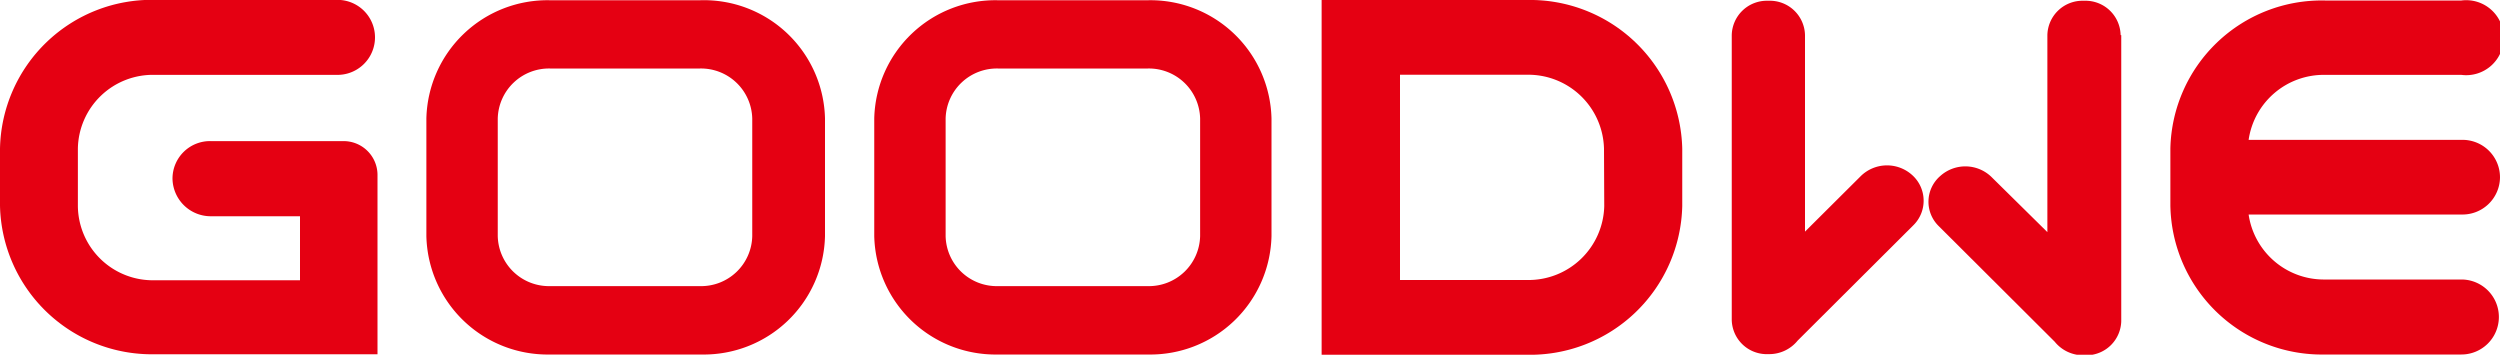
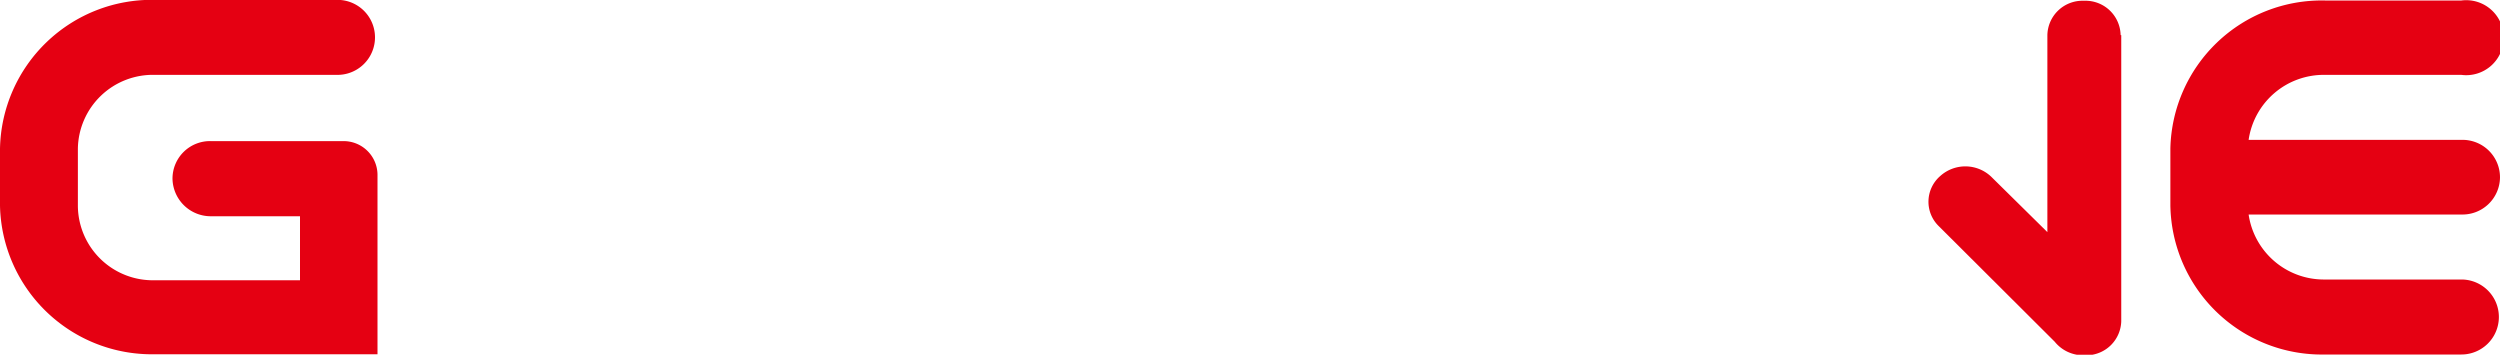
<svg xmlns="http://www.w3.org/2000/svg" id="图层_1" data-name="图层 1" viewBox="0 0 200 28.38">
  <defs>
    <style>.cls-1{fill:#e50012;}</style>
  </defs>
  <path class="cls-1" d="M200,50a3,3,0,0,0-3.11-3h-17a6.07,6.07,0,0,1,6.11-5.2h10.91a3,3,0,1,0,0-5.95H186a12.11,12.11,0,0,0-12.37,11.84v4.56A12.12,12.12,0,0,0,186,64.17h10.91a3,3,0,1,0,0-6H186a6.08,6.08,0,0,1-6.11-5.2h17A3,3,0,0,0,200,50" transform="translate(0 -35.81)" />
-   <path class="cls-1" d="M128.34,52.29a6.06,6.06,0,0,1-6.18,5.92H112V41.79h10.14a6.06,6.06,0,0,1,6.18,5.92Zm-6.18-16.48-16.43,0V64.19h16.43a12.18,12.18,0,0,0,12.42-11.9V47.71a12.18,12.18,0,0,0-12.42-11.9" transform="translate(0 -35.81)" />
  <path class="cls-1" d="M13.8,50.11h0a3.06,3.06,0,0,0,3.11,3H24v5.12H12.4a6,6,0,0,1-6.17-5.91V47.7a6,6,0,0,1,6.17-5.9H27a3,3,0,1,0,0-6H12.4A12.14,12.14,0,0,0,0,47.7v4.57A12.15,12.15,0,0,0,12.4,64.15H30.2V49.75a2.71,2.71,0,0,0-2.76-2.65H16.91a3,3,0,0,0-3.11,3" transform="translate(0 -35.81)" />
-   <path class="cls-1" d="M44,41.29a4.1,4.1,0,0,0-4.18,4V54.7a4.1,4.1,0,0,0,4.18,4h12a4.09,4.09,0,0,0,4.18-4V45.29a4.1,4.1,0,0,0-4.18-4Zm12,22.88H44a9.7,9.7,0,0,1-9.89-9.47V45.29A9.69,9.69,0,0,1,44,35.83h12A9.69,9.69,0,0,1,66,45.29V54.7a9.7,9.7,0,0,1-9.89,9.47" transform="translate(0 -35.81)" />
-   <path class="cls-1" d="M79.83,41.29a4.1,4.1,0,0,0-4.18,4V54.7a4.09,4.09,0,0,0,4.18,4h12a4.1,4.1,0,0,0,4.18-4V45.29a4.1,4.1,0,0,0-4.18-4Zm12,22.88h-12a9.7,9.7,0,0,1-9.89-9.47V45.29a9.69,9.69,0,0,1,9.89-9.46h12a9.69,9.69,0,0,1,9.89,9.46V54.7a9.7,9.7,0,0,1-9.89,9.47" transform="translate(0 -35.81)" />
-   <path class="cls-1" d="M153.89,51.82a2.75,2.75,0,0,0-.91-2,3,3,0,0,0-4.14.1l-4.44,4.42V38.62a2.81,2.81,0,0,0-2.87-2.75h-.12a2.81,2.81,0,0,0-2.87,2.75v22.8h0a2.8,2.8,0,0,0,2.7,2.72h.29a2.92,2.92,0,0,0,2.28-1.08l9.27-9.24a2.75,2.75,0,0,0,.81-2" transform="translate(0 -35.81)" />
  <path class="cls-1" d="M169.65,38.62a2.81,2.81,0,0,0-2.87-2.75h-.12a2.81,2.81,0,0,0-2.87,2.75V54.38L159.35,50a3,3,0,0,0-4.14-.1,2.72,2.72,0,0,0-.11,4l9.28,9.25a2.91,2.91,0,0,0,2.28,1.08H167a2.8,2.8,0,0,0,2.7-2.72h0V38.62Z" transform="translate(0 -35.81)" />
</svg>